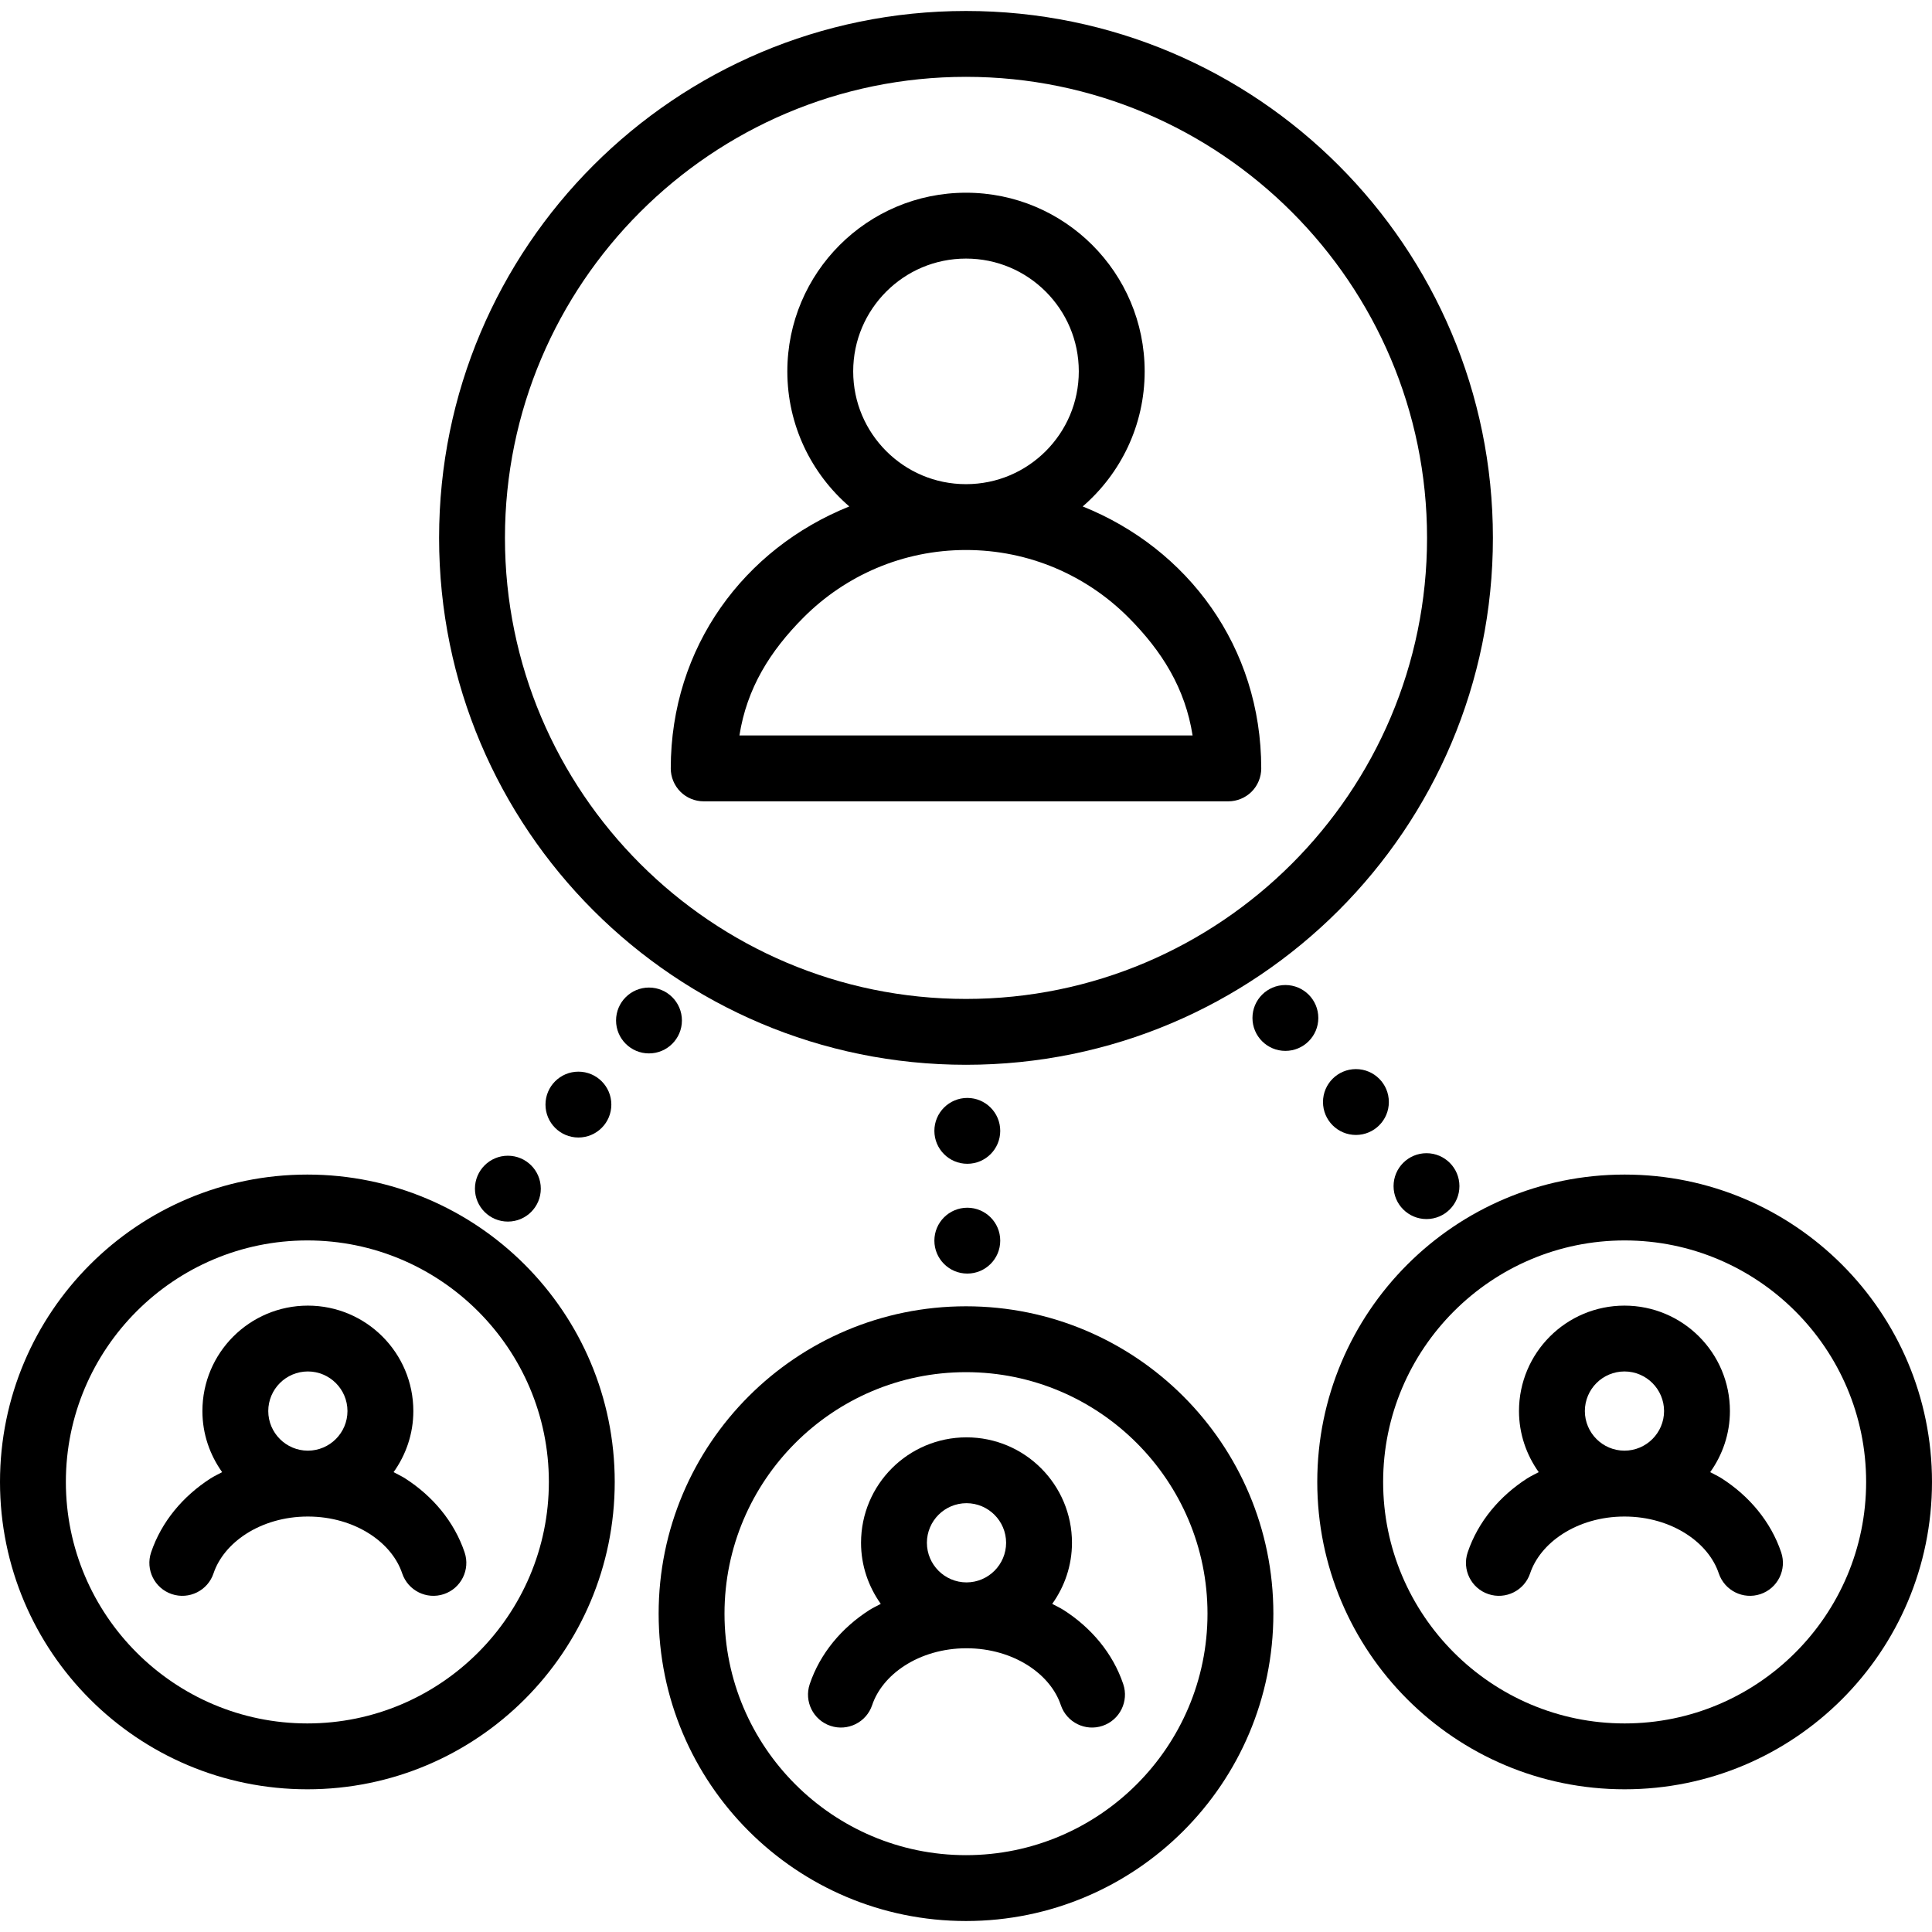
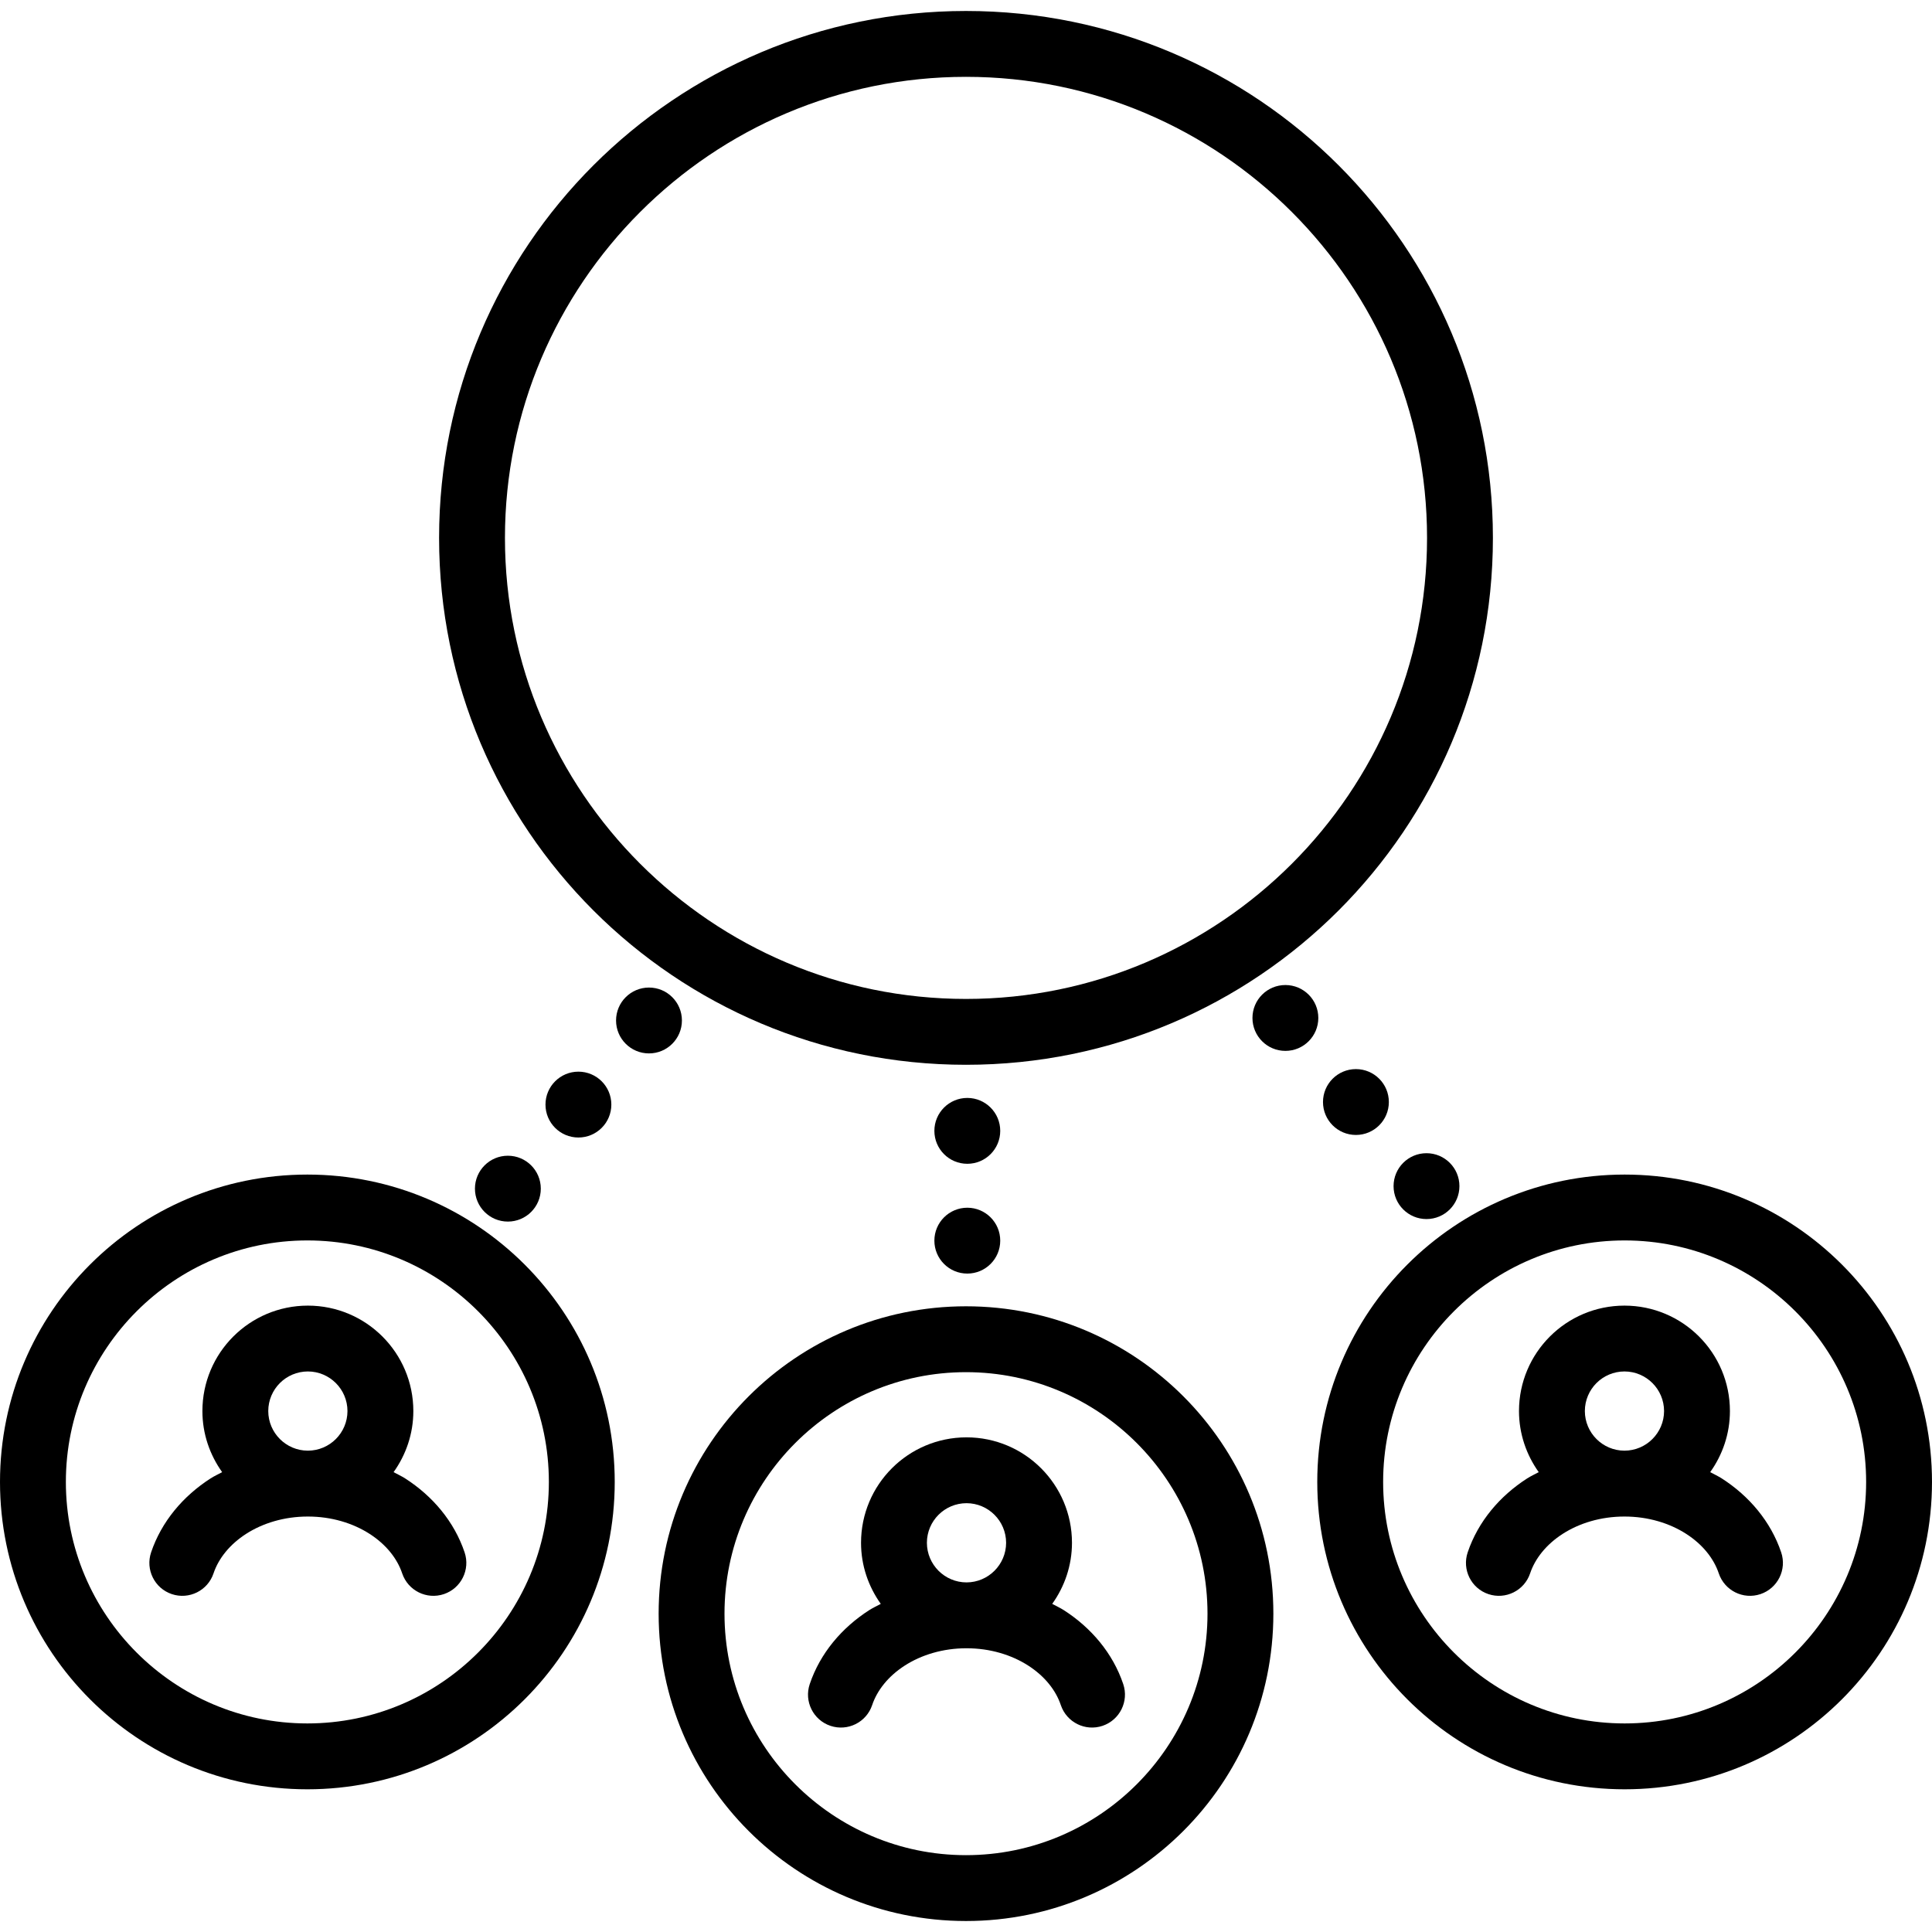
<svg xmlns="http://www.w3.org/2000/svg" version="1.1" id="Capa_1" x="0px" y="0px" viewBox="0 0 512 512" style="enable-background:new 0 0 512 512;" xml:space="preserve">
  <g>
    <g>
      <path d="M81.455,311.273C36.469,311.273,0,347.741,0,392.727s36.469,81.455,81.455,81.455s81.455-36.469,81.455-81.455    S126.44,311.273,81.455,311.273z M81.455,456.728c-35.287,0-64-28.712-64-64s28.712-64,64-64s64,28.712,64,64    C145.454,428.014,116.742,456.728,81.455,456.728z" />
    </g>
  </g>
  <g>
    <g>
      <path d="M256,346.181c-44.986,0-81.454,36.469-81.454,81.455c0,44.986,36.469,81.454,81.454,81.454    c44.986,0,81.455-36.469,81.455-81.454C337.455,382.65,300.986,346.181,256,346.181z M256,491.637c-35.287,0-64-28.712-64-64    c0-35.287,28.712-64,64-64c35.287,0,64,28.712,64,64C320,462.924,291.288,491.637,256,491.637z" />
    </g>
  </g>
  <g>
    <g>
-       <path d="M256,2.909c-77.125,0-139.637,62.521-139.637,139.636c0,77.125,62.511,139.636,139.637,139.636    s139.636-62.511,139.636-139.636C395.637,65.432,333.126,2.909,256,2.909z M256,264.728c-67.375,0-122.182-54.814-122.182-122.182    c0-67.368,54.807-122.182,122.182-122.182c67.374,0,122.182,54.813,122.182,122.182C378.183,209.915,323.376,264.728,256,264.728z    " />
+       <path d="M256,2.909c-77.125,0-139.637,62.521-139.637,139.636c0,77.125,62.511,139.636,139.637,139.636    s139.636-62.511,139.636-139.636C395.637,65.432,333.126,2.909,256,2.909z M256,264.728c-67.375,0-122.182-54.814-122.182-122.182    c0-67.368,54.807-122.182,122.182-122.182c67.374,0,122.182,54.813,122.182,122.182C378.183,209.915,323.376,264.728,256,264.728" />
    </g>
  </g>
  <g>
    <g>
      <path d="M430.545,311.273c-44.986,0-81.455,36.469-81.455,81.454s36.469,81.455,81.455,81.455    c44.986,0,81.454-36.469,81.454-81.455S475.531,311.273,430.545,311.273z M430.545,456.728c-35.287,0-64-28.712-64-64    s28.712-64,64-64c35.287,0,64,28.712,64,64C494.545,428.014,465.833,456.728,430.545,456.728z" />
    </g>
  </g>
  <g>
    <g>
-       <path d="M286.93,134.213c10.043-8.68,16.419-21.481,16.419-35.8C303.343,72.267,282.154,51.077,256,51.072    c-26.153,0.006-47.342,21.196-47.349,47.342c0,14.319,6.382,27.118,16.419,35.8c-27.816,11.165-47.308,37.195-47.313,69.422    c0,2.298,0.93,4.544,2.554,6.173c1.623,1.63,3.875,2.554,6.179,2.554h139.026c2.298,0,4.544-0.93,6.173-2.554    c1.629-1.624,2.554-3.874,2.554-6.173C334.237,171.409,314.747,145.378,286.93,134.213z M234.862,77.283    c5.434-5.428,12.853-8.75,21.137-8.757c8.279,0.006,15.698,3.328,21.137,8.757c5.423,5.44,8.75,12.853,8.757,21.132    c-0.006,8.285-3.334,15.698-8.757,21.137c-5.44,5.428-12.858,8.75-21.137,8.757c-8.284-0.006-15.703-3.334-21.137-8.757    c-5.423-5.44-8.75-12.853-8.757-21.137C226.112,90.136,229.44,82.724,234.862,77.283z M195.957,194.908    c1.96-12.467,8.057-22.33,17.064-31.348c11.025-11.014,26.165-17.798,42.979-17.804c16.809,0.006,31.953,6.79,42.979,17.804    c9.007,9.018,15.11,18.88,17.07,31.348H195.957z" />
-     </g>
+       </g>
  </g>
  <g>
    <g>
      <circle cx="256.346" cy="328.785" r="8.727" />
    </g>
  </g>
  <g>
    <g>
      <circle cx="256.346" cy="299.69" r="8.727" />
    </g>
  </g>
  <g>
    <g>
      <circle cx="378.036" cy="314.337" r="8.727" />
    </g>
  </g>
  <g>
    <g>
      <circle cx="359.333" cy="292.048" r="8.727" />
    </g>
  </g>
  <g>
    <g>
      <circle cx="340.641" cy="269.769" r="8.727" />
    </g>
  </g>
  <g>
    <g>
      <circle cx="134.592" cy="315.006" r="8.727" />
    </g>
  </g>
  <g>
    <g>
      <circle cx="153.285" cy="292.727" r="8.727" />
    </g>
  </g>
  <g>
    <g>
      <circle cx="171.988" cy="270.438" r="8.727" />
    </g>
  </g>
  <g>
    <g>
      <path d="M472.035,411.398c-2.758-8.186-8.489-14.942-15.762-19.607c-0.966-0.617-2.042-1.105-3.055-1.658    c3.264-4.573,5.225-10.129,5.23-16.18c-0.006-15.441-12.515-27.945-27.95-27.95c-15.441,0.006-27.945,12.509-27.95,27.95    c0.006,6.045,1.973,11.608,5.23,16.18c-1.023,0.553-2.089,1.041-3.055,1.658c-7.273,4.666-13.01,11.421-15.773,19.608    c-1.536,4.568,0.919,9.519,5.487,11.055c4.568,1.536,9.519-0.919,11.055-5.487c1.315-3.928,4.276-7.675,8.657-10.49    c4.357-2.799,10.043-4.584,16.344-4.579c6.301-0.006,11.985,1.78,16.344,4.579c4.381,2.81,7.348,6.563,8.657,10.49    c1.542,4.568,6.487,7.022,11.055,5.487C471.116,420.91,473.571,415.966,472.035,411.398z M430.499,384.442    c-5.795-0.011-10.485-4.713-10.496-10.496c0.011-5.801,4.701-10.485,10.496-10.496c5.789,0.011,10.485,4.701,10.496,10.496    C440.983,379.735,436.282,384.43,430.499,384.442z" />
    </g>
  </g>
  <g>
    <g>
      <path d="M297.671,446.307c-2.754-8.186-8.49-14.941-15.763-19.607c-0.971-0.617-2.042-1.105-3.06-1.658    c3.27-4.573,5.23-10.129,5.237-16.18c-0.006-15.441-12.515-27.945-27.95-27.95c-15.441,0.006-27.95,12.509-27.95,27.95    c0,6.045,1.973,11.608,5.23,16.181c-1.023,0.553-2.089,1.041-3.055,1.658c-7.273,4.666-13.01,11.421-15.773,19.607    c-1.536,4.568,0.919,9.519,5.487,11.055c4.568,1.536,9.519-0.919,11.055-5.487c1.315-3.928,4.276-7.675,8.657-10.49    c4.357-2.799,10.043-4.584,16.344-4.579c6.301-0.006,11.985,1.78,16.344,4.579c4.382,2.81,7.349,6.563,8.657,10.49    c1.542,4.568,6.487,7.022,11.055,5.487C296.752,455.819,299.207,450.874,297.671,446.307z M256.134,419.352    c-5.795-0.011-10.485-4.713-10.496-10.496c0.011-5.801,4.701-10.485,10.496-10.496c5.789,0.011,10.485,4.701,10.496,10.496    C266.618,414.644,261.923,419.339,256.134,419.352z" />
    </g>
  </g>
  <g>
    <g>
      <path d="M123.126,411.398c-2.754-8.186-8.491-14.942-15.763-19.607c-0.971-0.617-2.042-1.105-3.06-1.658    c3.27-4.573,5.23-10.129,5.237-16.18c-0.006-15.441-12.515-27.945-27.95-27.95c-15.441,0.006-27.95,12.509-27.95,27.95    c0,6.045,1.973,11.608,5.23,16.18c-1.023,0.553-2.089,1.041-3.055,1.658c-7.273,4.666-13.01,11.421-15.773,19.608    c-1.536,4.568,0.919,9.519,5.487,11.055c4.568,1.536,9.519-0.919,11.055-5.487c1.315-3.928,4.276-7.675,8.657-10.49    c4.357-2.799,10.043-4.584,16.344-4.579c6.301-0.006,11.985,1.78,16.344,4.579c4.381,2.81,7.348,6.563,8.657,10.49    c1.542,4.568,6.487,7.022,11.055,5.487C122.207,420.91,124.662,415.966,123.126,411.398z M81.588,384.442    c-5.795-0.011-10.485-4.713-10.496-10.496c0.011-5.801,4.701-10.485,10.496-10.496c5.789,0.011,10.485,4.701,10.496,10.496    C92.073,379.735,87.377,384.43,81.588,384.442z" />
    </g>
  </g>
  <g>
</g>
  <g>
</g>
  <g>
</g>
  <g>
</g>
  <g>
</g>
  <g>
</g>
  <g>
</g>
  <g>
</g>
  <g>
</g>
  <g>
</g>
  <g>
</g>
  <g>
</g>
  <g>
</g>
  <g>
</g>
  <g>
</g>
</svg>